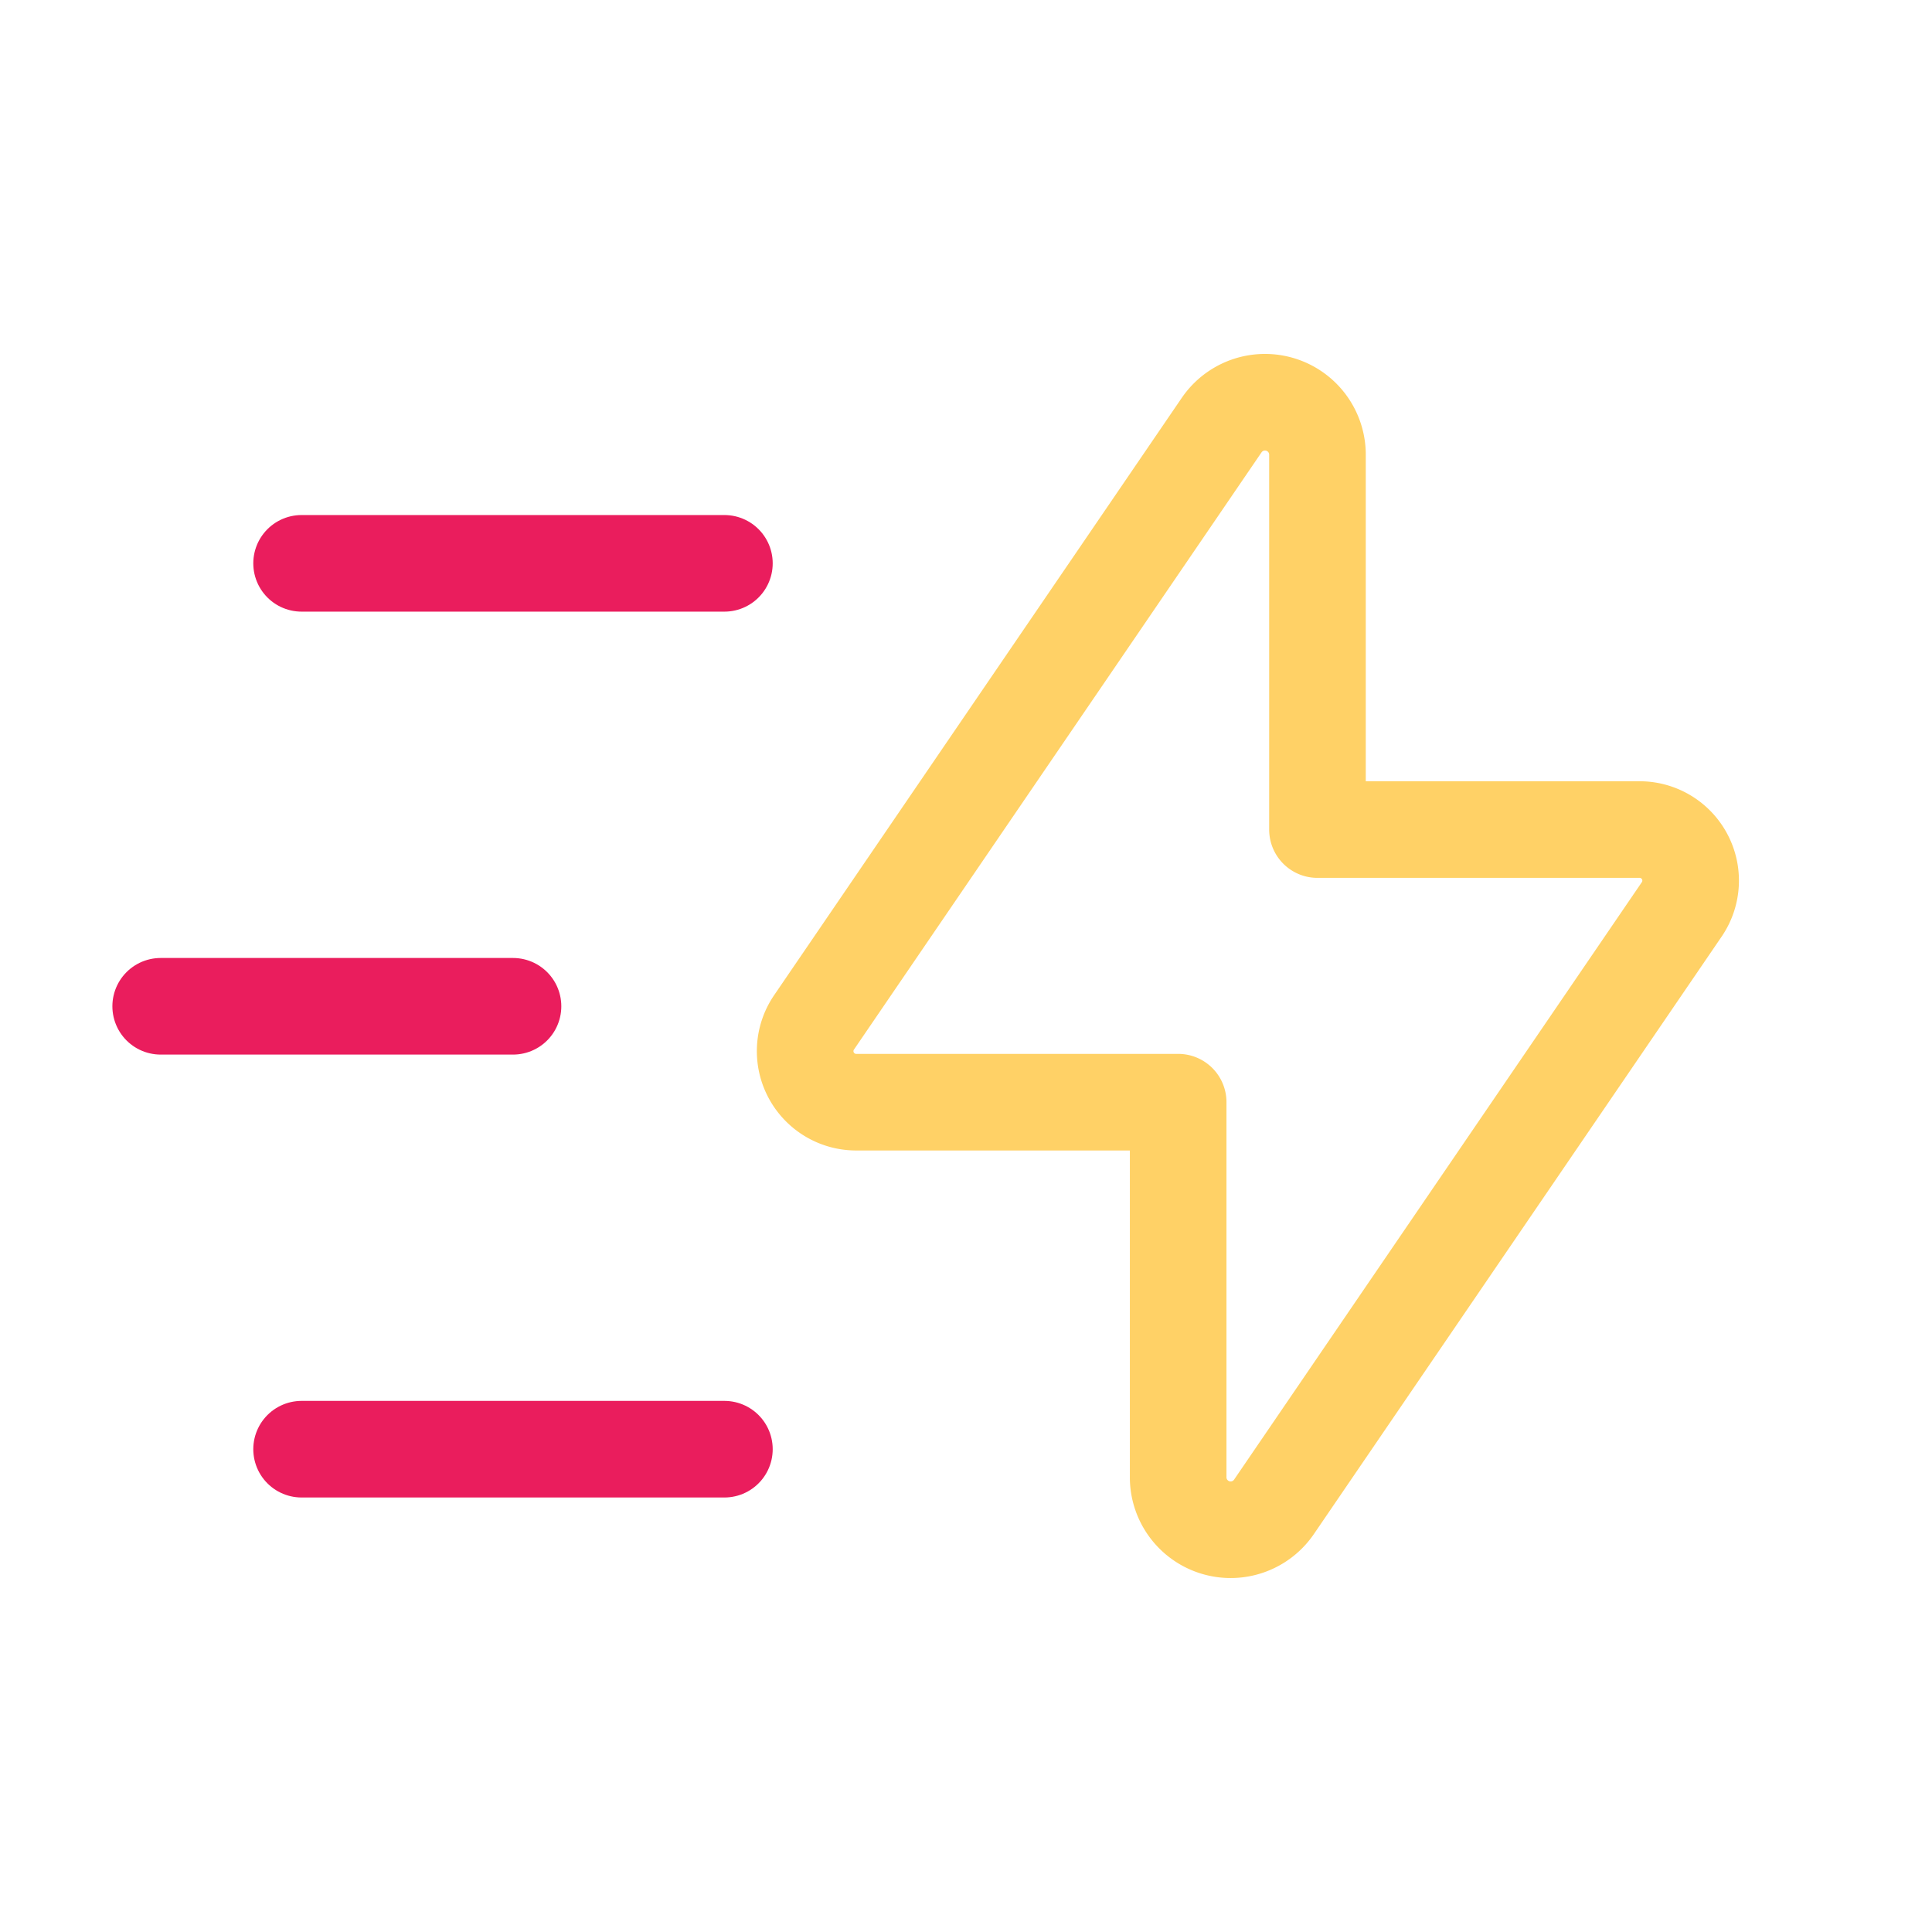
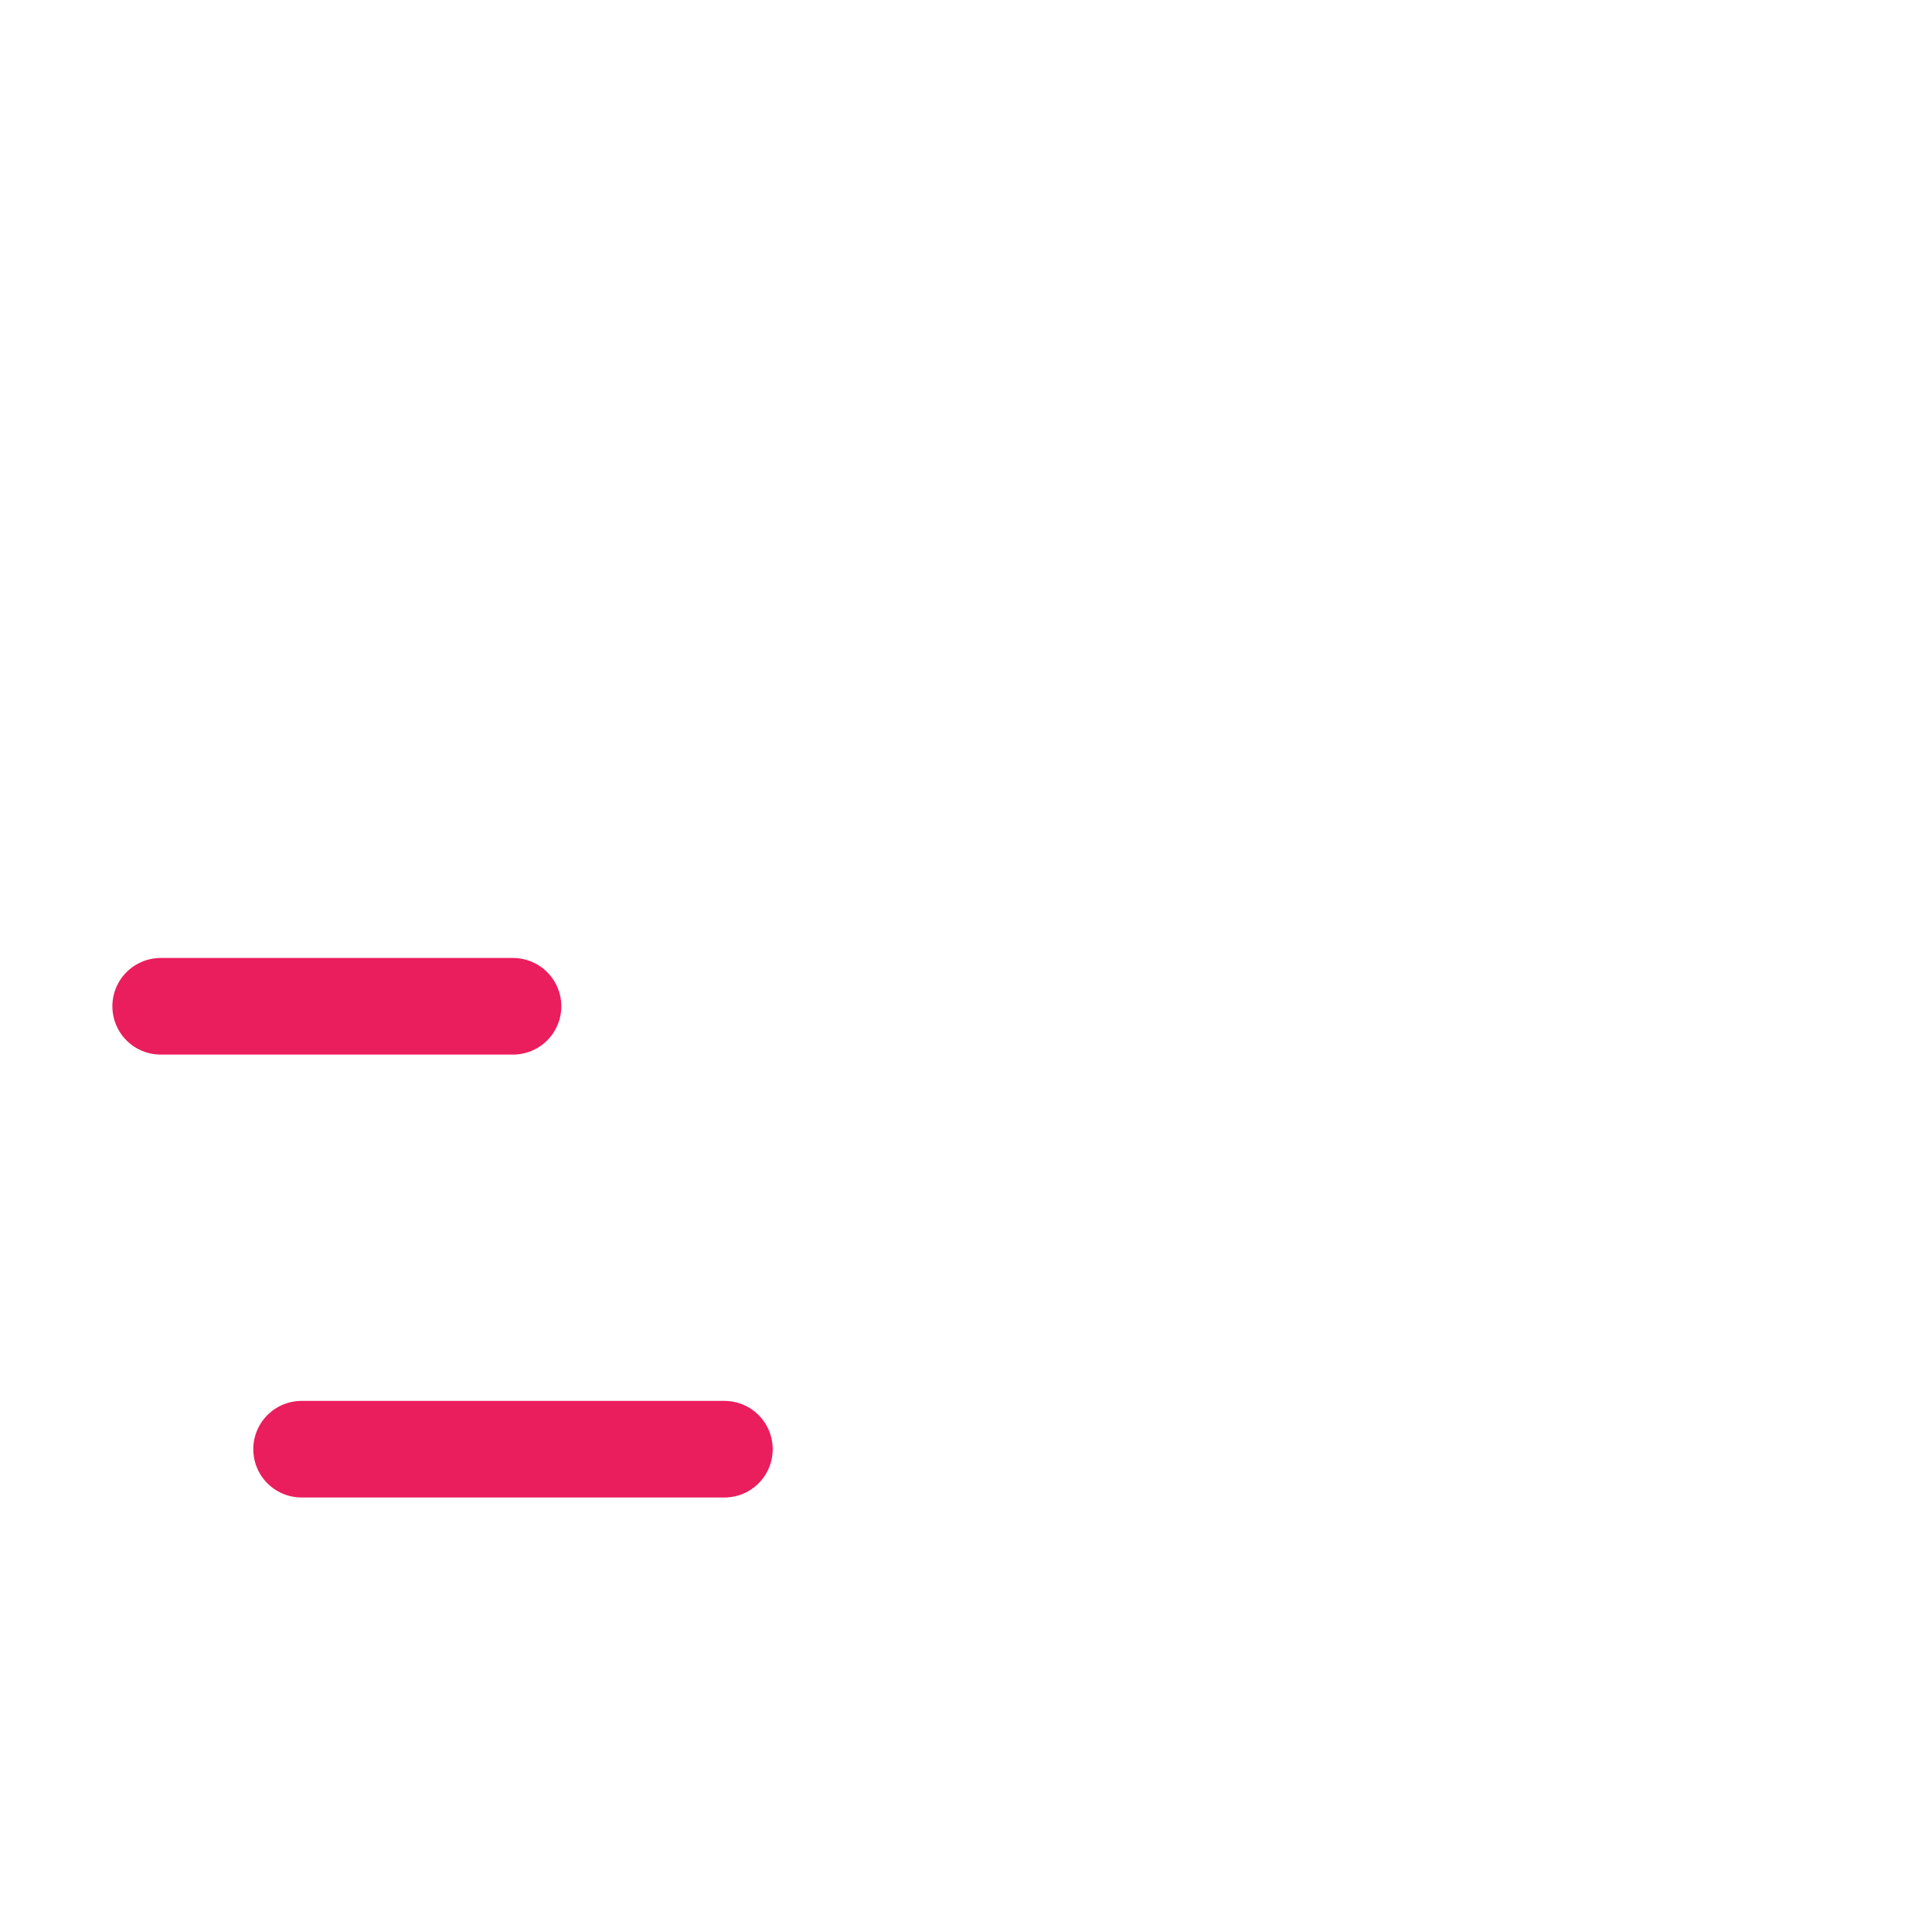
<svg xmlns="http://www.w3.org/2000/svg" width="60" height="60" fill="none" stroke-width="3" stroke-linejoin="round">
-   <path d="M40.915 14.083v11.68h9.967c.592-.014 1.142.304 1.427.823s.256 1.154-.074 1.645l-12.67 18.565a1.63 1.63 0 0 1-2.976-.88V34.229h-9.962c-.592.014-1.142-.304-1.427-.823s-.256-1.154.074-1.645l12.665-18.558a1.63 1.63 0 0 1 2.976.88h0z" stroke="#ffd166" />
-   <path d="M22.497 45.006H9.366m6.566-13.755H4.99m17.507-13.756H9.366" stroke="#ea1d5d" stroke-linecap="round" />
+   <path d="M22.497 45.006H9.366m6.566-13.755H4.99H9.366" stroke="#ea1d5d" stroke-linecap="round" />
</svg>